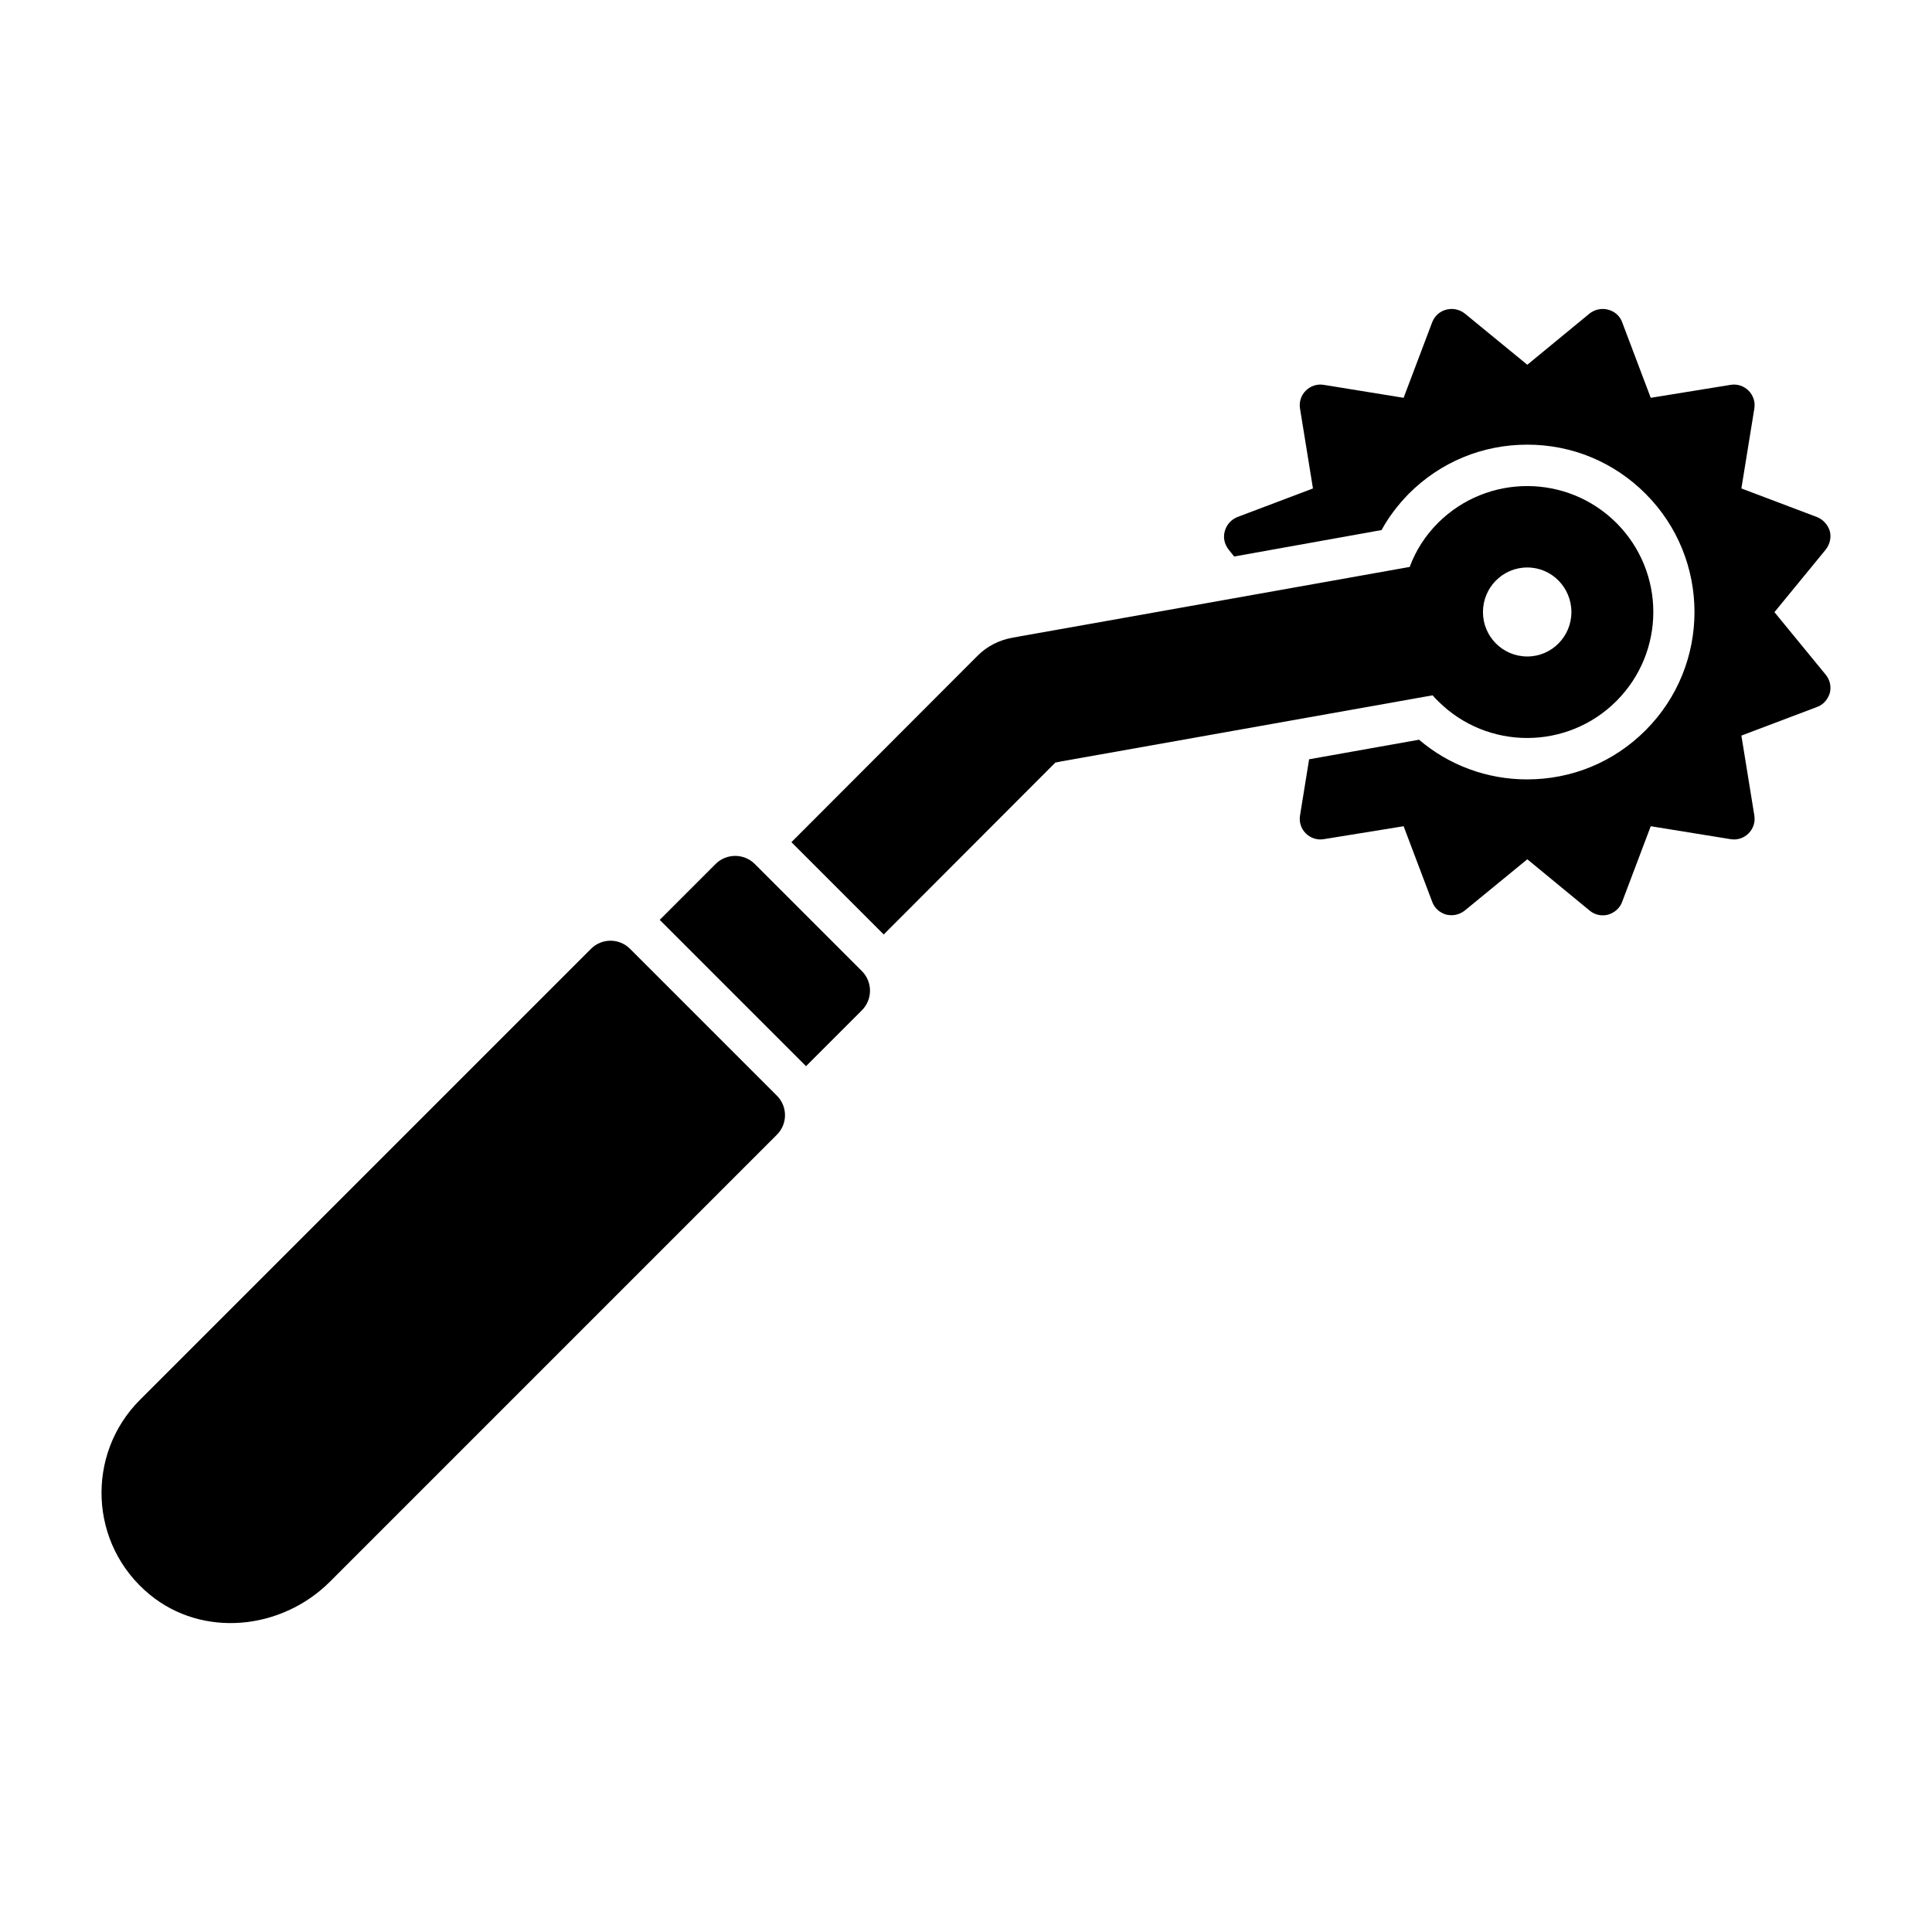
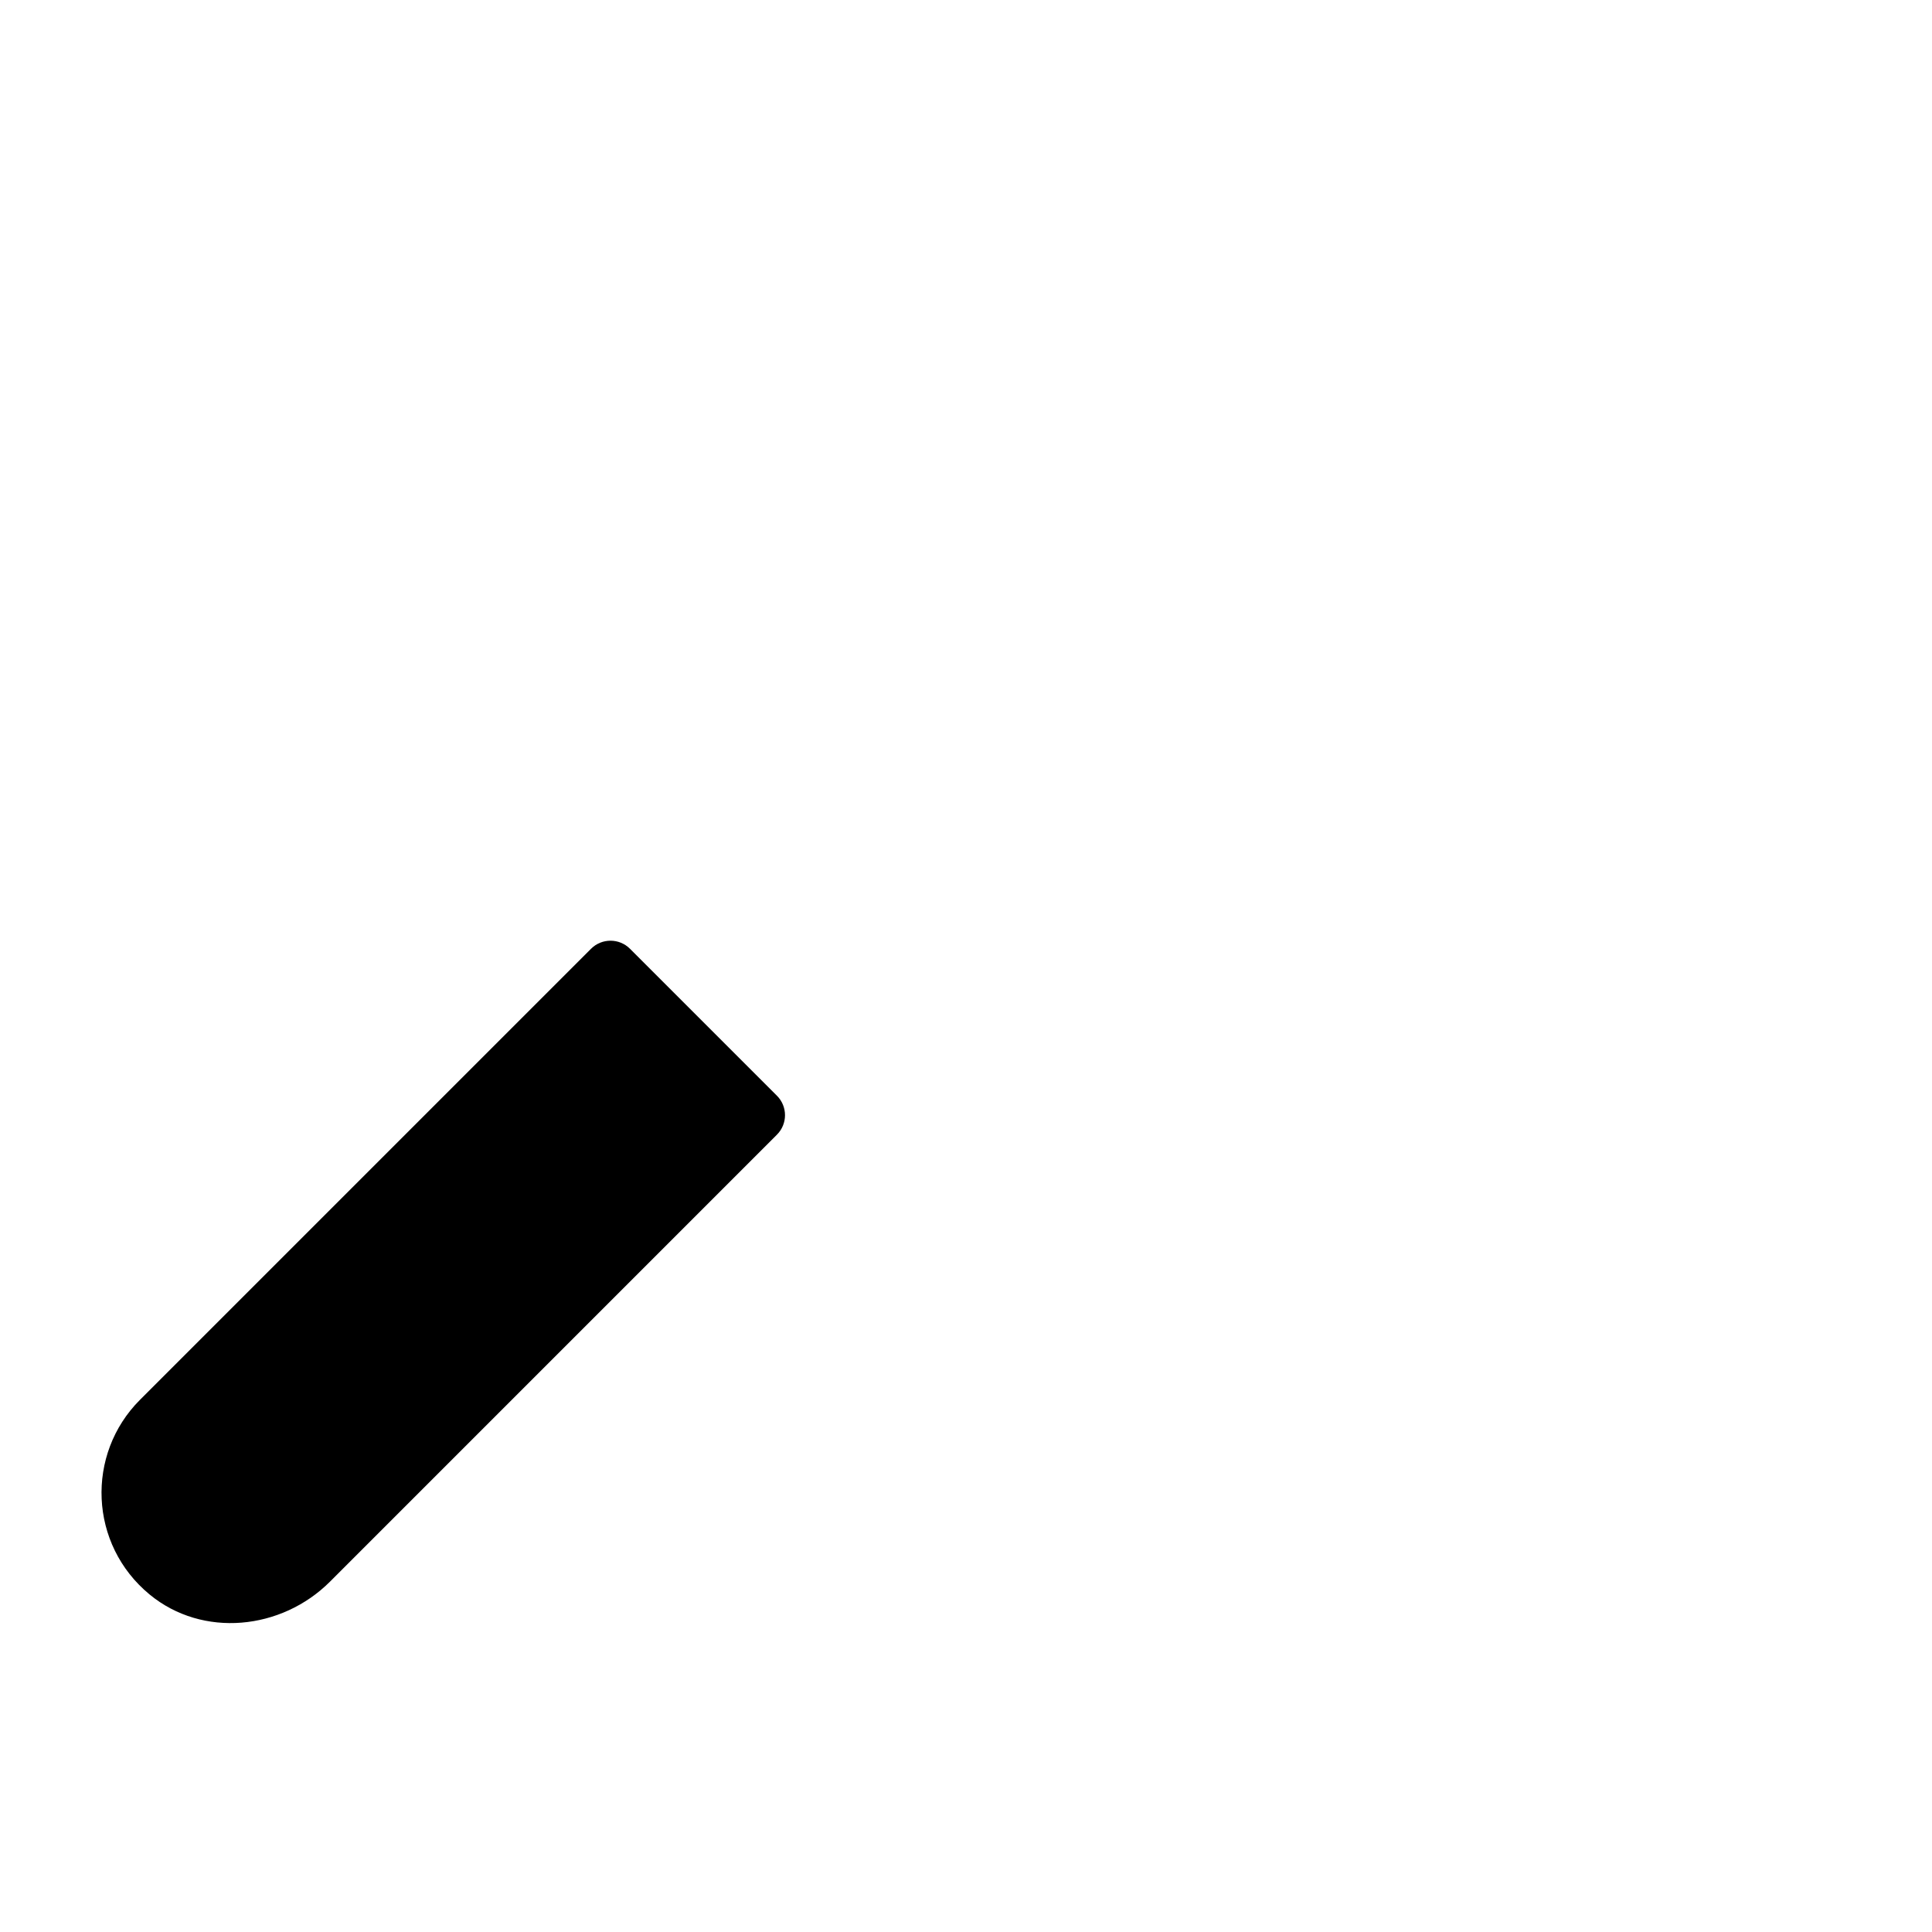
<svg xmlns="http://www.w3.org/2000/svg" fill="#000000" width="800px" height="800px" version="1.1" viewBox="144 144 512 512">
  <g>
-     <path d="m627.83 322.8c1.094 1.316 1.531 3.141 1.094 4.82-0.512 1.754-1.754 3.141-3.359 3.723l-20.078 7.594 3.43 21.176c0.293 1.754-0.293 3.504-1.531 4.746-1.242 1.242-2.996 1.824-4.746 1.531l-21.176-3.43-7.594 20.078c-0.586 1.605-1.973 2.848-3.723 3.359-1.68 0.438-3.504 0.074-4.891-1.094l-16.5-13.586-16.574 13.582c-1.023 0.805-2.266 1.242-3.504 1.242-0.438 0-0.949-0.074-1.387-0.145-1.754-0.512-3.141-1.754-3.723-3.359l-7.594-20.078-21.176 3.43c-1.754 0.293-3.504-0.293-4.746-1.531-1.242-1.242-1.824-2.992-1.531-4.746l2.41-14.895 29.133-5.184c7.957 6.789 18.035 10.516 28.621 10.516 11.902 0 23-4.602 31.395-12.996 17.305-17.305 17.305-45.414 0-62.719-8.398-8.398-19.496-12.996-31.324-12.996-11.902 0-23 4.602-31.398 12.996-2.848 2.922-5.328 6.133-7.227 9.637 0 0-18.254 3.285-39.062 7.008l-1.461-1.824c-1.094-1.387-1.531-3.211-1.02-4.891 0.438-1.68 1.68-3.066 3.285-3.723l20.078-7.594-3.43-21.176c-0.293-1.754 0.293-3.504 1.531-4.746 1.242-1.242 2.992-1.824 4.746-1.535l21.176 3.434 7.594-20.078c0.656-1.605 1.973-2.848 3.723-3.285 1.68-0.438 3.504-0.074 4.891 1.023l16.574 13.582 16.5-13.582c1.387-1.094 3.211-1.461 4.891-1.023 1.754 0.438 3.141 1.68 3.723 3.285l7.594 20.078 21.176-3.434c1.754-0.293 3.504 0.293 4.746 1.535 1.242 1.242 1.824 2.992 1.531 4.746l-3.43 21.176 20.078 7.594c1.605 0.656 2.848 2.043 3.359 3.723 0.438 1.68 0 3.504-1.094 4.891l-13.582 16.574z" />
-     <path d="m572.34 282.56c-13.07-12.996-34.172-12.996-47.242 0-3.434 3.43-5.914 7.375-7.519 11.684-76.449 13.652-98.426 17.523-103.75 18.473-0.074 0.074-0.145 0.074-0.219 0.074h-0.145c-0.145 0-0.293 0.07-0.367 0.07-0.438 0.074-0.805 0.145-0.805 0.145-3.43 0.582-6.719 2.262-9.199 4.746l-49.359 49.434 24.461 24.461 45.488-45.562c0.805-0.145 1.242-0.219 1.461-0.293 5.039-0.875 25.922-4.602 98.5-17.523 0.438 0.512 0.949 1.023 1.461 1.531 13.07 13.07 34.242 12.996 47.242 0 13.066-13.066 13.066-34.168-0.004-47.238zm-23.582 35.414c-6.574 0-11.758-5.328-11.758-11.758 0-6.496 5.184-11.828 11.758-11.828 6.496 0 11.68 5.328 11.68 11.828 0 6.43-5.184 11.758-11.68 11.758z" />
-     <path d="m372.42 411.73-14.82 14.82-38.77-38.77 14.82-14.82c2.848-2.848 7.519-2.848 10.367 0l28.402 28.402c2.852 2.844 2.852 7.519 0 10.367z" />
    <path d="m310.95 395.43 38.945 38.945c2.852 2.852 2.852 7.473 0 10.324l-118.44 118.45c-12.859 12.859-33.746 14.98-47.789 3.422-16.113-13.262-16.969-37.207-2.57-51.605l119.53-119.53c2.856-2.852 7.477-2.852 10.328 0z" />
  </g>
</svg>